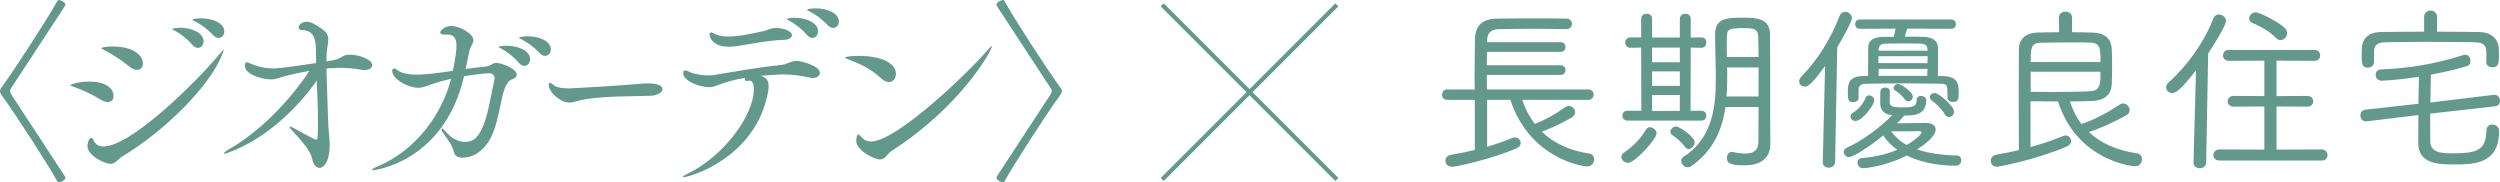
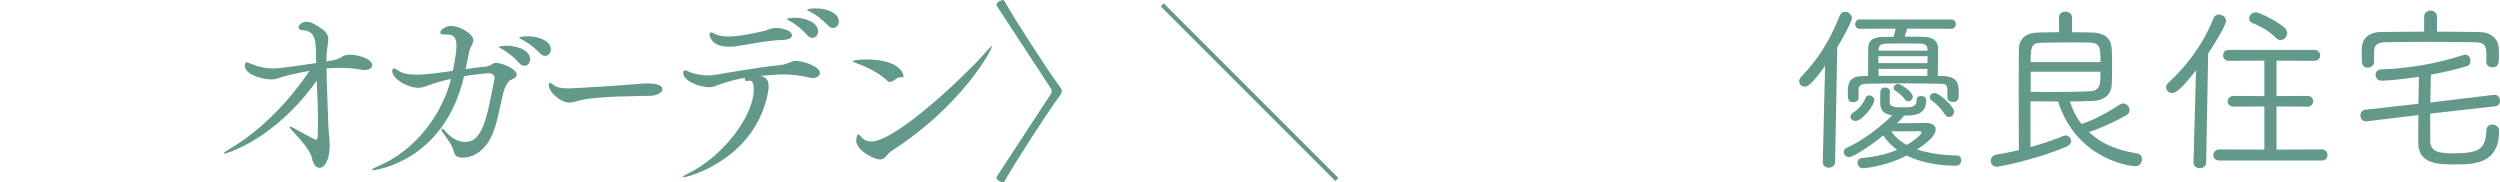
<svg xmlns="http://www.w3.org/2000/svg" version="1.1" id="レイヤー_1" x="0px" y="0px" viewBox="0 0 408.849 29.832" style="enable-background:new 0 0 408.849 29.832;" xml:space="preserve">
  <style type="text/css">
	.st0{fill:#63998A;}
	.st1{fill:none;stroke:#63998A;stroke-width:0.7;stroke-miterlimit:10;}
</style>
  <g>
    <g>
      <g>
-         <path class="st0" d="M9.628,29.832c-0.098,0-0.196-0.065-0.229-0.131     c-1.632-2.938-6.854-11.032-9.269-14.328C0.065,15.242,0,15.079,0,14.916     c0-0.163,0.065-0.359,0.131-0.457C2.546,11.162,7.768,3.068,9.4,0.13     C9.433,0.065,9.531,0,9.628,0c0.229,0,1.077,0.359,1.077,0.75c0,0.065-0.033,0.131-0.065,0.196     c-2.187,3.297-6.397,9.824-8.845,13.512c-0.098,0.131-0.131,0.294-0.131,0.457     c0,0.163,0.033,0.294,0.131,0.457c2.448,3.688,6.658,10.216,8.845,13.512     c0.033,0.065,0.065,0.131,0.065,0.196C10.706,29.472,9.89,29.832,9.628,29.832z" />
-         <path class="st0" d="M18.572,15.699c0,0.555-0.326,0.979-0.946,0.979c-0.359,0-0.75-0.131-1.24-0.424     c-1.24-0.783-3.199-1.697-4.504-2.122c-0.261-0.098-0.392-0.13-0.392-0.196     c0,0,0.881-0.587,3.133-0.587C17.43,13.349,18.572,14.524,18.572,15.699z M20.041,25.556     c-0.849,0.522-1.175,1.24-1.991,1.24s-3.753-1.273-3.753-2.97c0-0.392,0.261-1.273,0.62-1.273     c0.163,0,0.326,0.228,0.424,0.489c0.293,0.587,0.816,0.914,1.566,0.914     c4.504,0,15.21-10.542,18.931-15.046c0.424-0.522,0.685-0.783,0.75-0.783c0,0,0,0,0,0.032     c0,0.098-0.13,0.457-0.392,1.077C34.141,14.198,26.96,21.411,20.041,25.556z M23.37,10.379     c0,0.588-0.359,1.044-0.946,1.044c-0.392,0-0.816-0.163-1.338-0.587     c-1.109-0.947-2.905-2.089-4.145-2.709c-0.229-0.098-0.359-0.196-0.359-0.229     c0-0.131,0.783-0.294,1.763-0.294C22.228,7.605,23.37,9.302,23.37,10.379z M33.292,6.756     c0,0.62-0.424,1.077-0.947,1.077c-0.261,0-0.587-0.163-0.881-0.49     c-0.849-1.012-1.926-1.795-2.807-2.285c-0.261-0.131-0.49-0.229-0.49-0.326     c0-0.032,0.457-0.196,1.273-0.196C31.204,4.537,33.292,5.287,33.292,6.756z M36.687,5.157     c0,0.588-0.424,1.044-0.947,1.044c-0.261,0-0.555-0.131-0.849-0.424     c-0.914-0.979-1.991-1.762-2.872-2.219C31.758,3.427,31.498,3.329,31.498,3.264     c0-0.261,1.371-0.261,1.436-0.261C34.729,3.003,36.687,3.753,36.687,5.157z" />
        <path class="st0" d="M60.873,10.64c0,0.457-0.49,0.816-1.273,0.816c-0.163,0-0.359-0.033-0.555-0.065     c-1.11-0.196-2.252-0.294-3.46-0.294c-0.685,0-1.436,0.033-2.187,0.098     c0.033,2.513,0.196,5.81,0.261,8.421c0.032,1.762,0.261,2.905,0.261,4.112     c0,2.677-0.946,3.721-1.665,3.721c-0.522,0-1.044-0.555-1.208-1.469     c-0.261-1.404-1.958-3.199-3.459-4.831c-0.164-0.196-0.229-0.294-0.229-0.359     c0-0.065,0.033-0.098,0.098-0.098c0.098,0,0.229,0.065,0.359,0.131     c0.032,0.033,3.623,2.024,3.851,2.024c0.327,0,0.327-0.424,0.327-3.166     c0-2.154-0.098-4.341-0.196-6.495c-6.952,9.792-14.948,11.946-15.046,11.946     c-0.098,0-0.131-0.033-0.131-0.065c0-0.131,0.359-0.392,0.816-0.653     c5.026-2.872,9.759-7.735,13.186-12.827c-1.208,0.196-2.35,0.457-3.459,0.718     c-1.469,0.359-1.958,0.685-2.84,0.685c-1.436,0-4.275-0.816-4.275-2.219     c0-0.522,0.163-0.587,0.293-0.587c0.164,0,0.424,0.131,0.718,0.261     c1.273,0.522,2.415,0.75,3.688,0.75c1.044,0,5.255-0.62,6.952-0.881     c0-0.653-0.033-1.306-0.033-1.926c0-2.35-0.522-3.427-2.317-3.46     c-0.163,0-0.522-0.13-0.522-0.457c0-0.359,0.522-0.914,1.305-0.914     c0.653,0,1.208,0.294,2.383,1.077c0.947,0.653,1.175,1.175,1.175,1.828     c0,0.587-0.196,1.24-0.261,2.154c-0.033,0.392-0.033,0.881-0.033,1.436     c0.392-0.065,0.75-0.13,1.044-0.196c1.599-0.294,1.436-0.914,2.774-0.914     C58.654,8.943,60.873,9.694,60.873,10.64z" />
        <path class="st0" d="M84.505,12.174c0,0.359-0.359,0.685-0.783,0.816     c-0.588,0.196-0.881,0.816-1.11,1.306c-0.783,1.73-1.077,6.56-2.872,9.106     c-1.044,1.436-2.35,2.383-4.178,2.383c-0.653,0-1.175-0.294-1.306-0.849     c-0.327-1.371-1.175-2.252-1.86-3.297c-0.163-0.228-0.196-0.392-0.196-0.522     c0-0.065,0.033-0.098,0.065-0.098c0.098,0,0.261,0.098,0.49,0.359     c1.143,1.371,2.317,1.828,3.296,1.828c0.783,0,1.436-0.294,1.828-0.718     c1.729-1.795,2.219-6.103,2.937-9.269c0.033-0.163,0.065-0.294,0.065-0.424     c0-0.555-0.392-0.816-0.979-0.816c-0.555,0-2.709,0.261-4.015,0.489     c-3.231,14.002-14.622,15.373-14.883,15.373c-0.13,0-0.163-0.033-0.163-0.065     c0-0.098,0.294-0.294,0.816-0.522c6.495-2.677,10.706-8.78,12.109-14.361     c-1.273,0.294-2.513,0.62-3.623,1.044c-0.718,0.261-1.208,0.424-1.763,0.424     c-1.567,0-4.243-1.371-4.243-2.807c0-0.229,0.131-0.359,0.294-0.359s0.359,0.098,0.555,0.261     c0.686,0.555,1.86,0.751,3.166,0.751c1.501,0,3.949-0.326,5.908-0.62     c0.457-2.219,0.587-3.329,0.587-4.08c0-1.404-0.49-1.86-1.567-1.86c-0.098,0-0.196,0-0.293,0     c-0.065,0-0.098,0-0.163,0c-0.424,0-0.62-0.131-0.62-0.326c0-0.49,0.946-1.077,1.795-1.077     c1.273,0,3.623,1.208,3.623,2.35c0,0.522-0.49,0.979-0.653,1.73     c-0.163,0.816-0.392,1.86-0.62,2.97c1.077-0.163,2.056-0.294,2.905-0.359     c1.501-0.131,1.371-0.653,2.056-0.653C82.057,10.281,84.505,11.26,84.505,12.174z M86.691,9.694     c0,0.62-0.424,1.077-0.946,1.077c-0.261,0-0.587-0.163-0.881-0.489     c-0.849-1.012-1.926-1.795-2.807-2.285c-0.261-0.131-0.49-0.229-0.49-0.326     c0-0.033,0.457-0.196,1.273-0.196C84.603,7.474,86.691,8.225,86.691,9.694z M90.086,8.094     c0,0.587-0.424,1.044-0.946,1.044c-0.261,0-0.555-0.131-0.849-0.424     c-0.914-0.979-1.991-1.762-2.873-2.219c-0.261-0.13-0.522-0.228-0.522-0.294     c0-0.261,1.371-0.261,1.436-0.261C88.127,5.94,90.086,6.691,90.086,8.094z" />
        <path class="st0" d="M108.336,14.589c0,0.587-0.992,1.044-1.932,1.077     c-2.167,0.098-8.694-0.033-11.827,0.816c-0.575,0.163-1.019,0.294-1.488,0.294     c-1.332,0-3.342-1.632-3.342-2.872c0-0.261,0.052-0.359,0.183-0.359     c0.157,0,0.444,0.229,0.731,0.457c0.522,0.392,1.697,0.457,2.506,0.457     c0.418,0,8.407-0.457,11.827-0.783c0.261-0.033,0.574-0.033,0.914-0.033     C106.508,13.643,108.336,13.676,108.336,14.589z" />
        <path class="st0" d="M134.084,11.913c0,0.457-0.489,0.848-1.175,0.848c-0.13,0-0.294-0.032-0.457-0.065     c-1.534-0.359-2.97-0.522-4.504-0.522c-0.327,0-0.947,0-3.558,0.229l0.293,0.098     c0.62,0.261,1.012,0.62,1.012,1.567c0,0.261,0,0.522-0.065,0.849     c-1.926,10.967-12.925,14.067-13.872,14.067c-0.065,0-0.098-0.033-0.098-0.065     c0-0.065,0.326-0.294,0.816-0.522c5.548-2.644,10.803-9.302,10.803-13.806     c0-0.849-0.196-1.404-0.718-1.404c-0.065,0-0.131,0.033-0.196,0.033     c-0.098,0.033-0.164,0.033-0.229,0.033c-0.229,0-0.327-0.131-0.327-0.326     c0-0.065,0-0.131,0.033-0.196c-1.599,0.261-3.003,0.653-4.047,1.044     c-0.783,0.294-1.208,0.489-1.828,0.489c-1.403,0-4.243-0.947-4.243-2.35     c0-0.294,0.131-0.392,0.327-0.392s0.424,0.098,0.686,0.229c0.718,0.359,2.121,0.587,3.198,0.587     c0.327,0,0.587-0.032,0.816-0.065c3.003-0.489,6.822-1.208,10.901-1.632     c1.143-0.098,1.6-0.686,2.611-0.686C131.017,9.955,134.084,10.771,134.084,11.913z M129.515,5.777     c0,0.392-0.489,0.718-1.403,0.751c-2.48,0.033-5.842,0.783-7.833,1.044     c-0.392,0.065-0.751,0.065-1.11,0.065c-2.807,0-3.133-1.73-3.133-1.991     c0-0.229,0.13-0.359,0.293-0.359c0.098,0,0.196,0.065,0.327,0.131     c0.62,0.392,1.501,0.555,2.48,0.555c1.893,0,4.145-0.555,5.548-0.849     c0.816-0.13,1.273-0.555,2.252-0.555C127.981,4.569,129.515,5.026,129.515,5.777z M133.791,5.124     c0,0.62-0.424,1.077-0.947,1.077c-0.261,0-0.587-0.163-0.881-0.489     c-0.849-1.012-1.926-1.795-2.807-2.285c-0.261-0.131-0.49-0.229-0.49-0.326     c0-0.033,0.457-0.196,1.273-0.196C131.702,2.905,133.791,3.656,133.791,5.124z M137.186,3.525     c0,0.587-0.424,1.044-0.947,1.044c-0.261,0-0.555-0.131-0.849-0.424     c-0.914-0.979-1.991-1.762-2.872-2.219c-0.261-0.131-0.522-0.229-0.522-0.294     c0-0.261,1.371-0.261,1.437-0.261C135.227,1.371,137.186,2.121,137.186,3.525z" />
-         <path class="st0" d="M145.346,13.414c-0.359,0-0.783-0.163-1.24-0.587     c-1.697-1.599-3.427-2.383-5.483-3.166c-0.293-0.098-0.424-0.196-0.424-0.261     c0-0.098,0.881-0.261,2.187-0.261c4.341,0,6.136,1.501,6.136,2.905     C146.521,12.403,146.391,13.414,145.346,13.414z M145.868,24.642     c-0.881,0.555-1.044,1.436-1.958,1.436c-0.979,0-3.884-1.501-3.884-3.068     c0-0.098,0.065-1.012,0.359-1.012c0.13,0,0.261,0.163,0.489,0.424     c0.392,0.457,0.914,0.718,1.6,0.718c4.015,0,15.438-10.771,19.061-14.981     c0.392-0.457,0.588-0.62,0.653-0.62l0.033,0.033C162.22,8.225,157.194,17.364,145.868,24.642z" />
+         <path class="st0" d="M145.346,13.414c-1.697-1.599-3.427-2.383-5.483-3.166c-0.293-0.098-0.424-0.196-0.424-0.261     c0-0.098,0.881-0.261,2.187-0.261c4.341,0,6.136,1.501,6.136,2.905     C146.521,12.403,146.391,13.414,145.346,13.414z M145.868,24.642     c-0.881,0.555-1.044,1.436-1.958,1.436c-0.979,0-3.884-1.501-3.884-3.068     c0-0.098,0.065-1.012,0.359-1.012c0.13,0,0.261,0.163,0.489,0.424     c0.392,0.457,0.914,0.718,1.6,0.718c4.015,0,15.438-10.771,19.061-14.981     c0.392-0.457,0.588-0.62,0.653-0.62l0.033,0.033C162.22,8.225,157.194,17.364,145.868,24.642z" />
        <path class="st0" d="M164.245,29.701c-0.033,0.065-0.131,0.131-0.229,0.131     c-0.229,0-1.044-0.359-1.044-0.751c0-0.065,0-0.131,0.033-0.196     c2.187-3.296,6.397-9.824,8.845-13.512c0.098-0.163,0.163-0.294,0.163-0.457     c0-0.163-0.065-0.326-0.163-0.457c-2.448-3.688-6.658-10.216-8.845-13.512     c-0.033-0.065-0.033-0.13-0.033-0.196c0-0.392,0.783-0.75,1.044-0.75     c0.098,0,0.196,0.065,0.229,0.13c1.632,2.938,6.854,11.032,9.269,14.328     c0.098,0.098,0.131,0.294,0.131,0.457c0,0.163-0.033,0.326-0.131,0.457     C171.099,18.669,165.876,26.763,164.245,29.701z" />
      </g>
    </g>
    <g>
      <polyline class="st1" points="190.065,0.791 204.348,15.074 218.632,29.358   " />
-       <polyline class="st1" points="190.065,29.358 204.348,15.074 218.632,0.791   " />
    </g>
  </g>
  <g>
-     <path class="st0" d="M248.939,16.33c0.498,1.463,1.171,2.78,2.078,3.922   c1.756-0.673,3.395-1.61,5.004-2.751c0.176-0.117,0.351-0.176,0.556-0.176   c0.527,0,1.024,0.498,1.024,1.024c0,0.322-0.176,0.644-0.585,0.878   c-1.434,0.849-3.19,1.698-4.858,2.312c1.961,1.902,4.595,3.102,7.727,3.571   c0.556,0.088,0.819,0.527,0.819,0.966c0,0.556-0.38,1.141-1.112,1.141   c-0.878,0-9.453-1.346-12.584-10.887h-3.805v7.668c1.551-0.439,2.956-0.966,4.098-1.434   c0.146-0.059,0.292-0.088,0.439-0.088c0.527,0,0.966,0.439,0.966,0.907   c0,0.322-0.205,0.673-0.703,0.878c-3.717,1.61-9.628,3.014-10.536,3.014   c-0.703,0-1.083-0.468-1.083-0.966c0-0.468,0.292-0.907,0.937-0.995   c1.317-0.205,2.604-0.498,3.863-0.79v-8.194h-4.507c-0.585,0-0.849-0.41-0.849-0.82   c0-0.439,0.293-0.878,0.849-0.878h4.507c-0.029-0.79-0.029-1.639-0.029-2.517   c0-1.932,0.029-4.01,0.059-5.678c0.029-2.254,1.229-3.366,3.629-3.395   c2.049-0.029,4.302-0.029,6.526-0.029c1.639,0,3.249,0,4.771,0.029c0.644,0,0.937,0.439,0.937,0.849   c0,0.439-0.322,0.878-0.907,0.878h-0.029c-1.785-0.029-3.746-0.059-5.648-0.059   c-1.932,0-3.805,0.029-5.415,0.059c-1.317,0.029-1.844,0.702-1.873,1.814v0.322h12.029   c0.527,0,0.79,0.38,0.79,0.79c0,0.381-0.263,0.79-0.79,0.79h-12.058   c0,0.732-0.029,1.434-0.029,2.195h12.087c0.527,0,0.79,0.38,0.79,0.79   c0,0.381-0.263,0.79-0.79,0.79h-12.087c0,0.819,0,1.639,0.029,2.371h16.594   c0.556,0,0.849,0.41,0.849,0.849c0,0.41-0.292,0.849-0.849,0.849H248.939z" />
-     <path class="st0" d="M265.147,25.666c0-0.263,0.146-0.527,0.498-0.761   c1.405-0.907,2.722-2.312,3.571-3.746c0.146-0.234,0.38-0.351,0.614-0.351   c0.527,0,1.083,0.468,1.083,1.024c0,0.849-3.483,4.8-4.683,4.8   C265.674,26.631,265.147,26.192,265.147,25.666z M266.142,19.724c-0.556,0-0.819-0.41-0.819-0.82   c0-0.38,0.263-0.79,0.819-0.79h2.283l-0.029-10.331l-1.756,0.029c-0.556,0-0.849-0.439-0.849-0.849   c0-0.439,0.292-0.849,0.849-0.849h1.756v-3.044c0-0.556,0.439-0.819,0.907-0.819   c0.439,0,0.878,0.263,0.878,0.819v3.073h4.536v-3.073c0-0.556,0.439-0.819,0.907-0.819   c0.439,0,0.878,0.263,0.878,0.819v3.073l1.785-0.029c0.527,0,0.761,0.41,0.761,0.849   c0,0.41-0.234,0.849-0.761,0.849l-1.785-0.029l-0.029,10.331h1.785c0.527,0,0.791,0.41,0.791,0.819   c0,0.381-0.264,0.79-0.791,0.79H266.142z M274.717,7.784h-4.536v2.4h4.536V7.784z M274.717,11.676   h-4.536v2.371h4.536V11.676z M274.717,15.539h-4.536v2.605h4.536V15.539z M275.595,24.056   c-0.615-0.819-1.317-1.434-2.107-1.961c-0.205-0.146-0.322-0.351-0.322-0.527   c0-0.439,0.439-0.878,0.937-0.878c0.585,0,3.044,1.698,3.044,2.575c0,0.556-0.527,1.112-0.995,1.112   C275.946,24.378,275.742,24.261,275.595,24.056z M289.526,23.412v0.088   c0,1.727-0.878,3.541-4.244,3.541c-1.96,0-2.868-0.205-2.868-1.2   c0-0.498,0.293-0.995,0.82-0.995c0.059,0,0.117,0.029,0.175,0.029   c0.732,0.146,1.405,0.234,2.02,0.234c1.258,0,2.136-0.439,2.136-1.932   c0-1.639,0.029-3.6,0.029-5.678h-5.414c-0.498,3.483-1.873,7.112-5.59,9.658   c-0.205,0.146-0.41,0.205-0.585,0.205c-0.585,0-1.054-0.527-1.054-1.053   c0-0.263,0.117-0.527,0.41-0.702c4.888-3.102,5.239-8.634,5.239-12.702v-1.141   c-0.029-2.166-0.117-4.126-0.117-6.146c0-2.722,2.019-2.722,4.741-2.722   c2.107,0,4.214,0.146,4.244,2.722c0.029,2.254,0.029,5.18,0.029,7.902v6.614L289.526,23.412z    M287.594,11.032h-5.151l0.029,0.79c0,1.2,0,2.546-0.117,3.951h5.238V11.032z M287.594,9.306   c0-1.229-0.029-2.341-0.059-3.336c-0.029-1.259-0.79-1.375-2.37-1.375   c-2.4,0-2.751,0.234-2.751,1.375c0,0.527-0.029,1.053-0.029,1.61c0,0.556,0.029,1.141,0.029,1.727   H287.594z" />
    <path class="st0" d="M298.095,26.485l0.38-15.716c-2.02,2.839-2.78,3.395-3.307,3.395   s-0.937-0.381-0.937-0.878c0-0.205,0.088-0.439,0.292-0.673c2.897-3.044,4.741-6,6.351-10.068   c0.175-0.439,0.527-0.615,0.878-0.615c0.556,0,1.112,0.468,1.112,1.053   c0,0.556-1.639,3.483-2.399,4.741l-0.352,18.76c-0.029,0.615-0.526,0.937-1.053,0.937   c-0.498,0-0.966-0.293-0.966-0.907V26.485z M314.923,20.105h0.059c1.112,0,1.58,0.498,1.58,1.083   c0,0.702-0.731,1.756-3.043,3.249c1.668,0.556,3.805,0.937,6.556,0.995   c0.439,0,0.673,0.38,0.673,0.79c0,0.439-0.292,0.878-0.937,0.878   c-2.078,0-5.268-0.322-7.99-1.668c-3.395,1.756-6.731,2.078-7.199,2.078   c-0.527,0-0.849-0.468-0.849-0.907c0-0.381,0.234-0.732,0.761-0.761   c2.136-0.176,4.097-0.644,5.736-1.346c-0.937-0.673-1.698-1.463-2.283-2.341   c-2.576,2.078-5.005,3.541-5.59,3.541c-0.498,0-0.878-0.439-0.878-0.849   c0-0.263,0.176-0.556,0.527-0.702c2.458-1.083,5.385-3.249,7.404-5.297   c-1.405-0.176-1.96-0.82-1.96-2.049c0-0.234,0-1.142,0.029-1.844   c0.029-0.439,0.41-0.644,0.79-0.644s0.761,0.205,0.761,0.615c0,0.615-0.029,1.522-0.029,1.756   c0.029,0.556,0.176,0.878,1.99,0.878c1.522,0,2.429,0,2.429-1.258c0-0.439,0.351-0.615,0.702-0.615   c0.41,0,0.849,0.234,0.849,0.644c0,2.4-1.727,2.575-3.629,2.575   c-0.029,0.146-0.644,0.761-1.141,1.259L314.923,20.105z M318.493,15.978c0-2.253,0-2.253-1.346-2.283   c-1.639-0.029-3.834-0.059-5.97-0.059c-2.166,0-4.273,0.029-5.795,0.059   c-1.141,0.029-1.405,0.322-1.434,1.024v1.317c0,0.439-0.439,0.673-0.878,0.673   c-0.731,0-0.878-0.293-0.878-1.493c0-1.375,0.029-2.751,2.517-2.78l0.79-0.029   c0-1.405,0.029-3.775,0.029-4.565c0-1.171,0.673-1.756,2.4-1.814h1.756   c0.117-0.41,0.234-0.878,0.322-1.346l-5.882,0.029c-0.498,0-0.732-0.38-0.732-0.761   c0-0.38,0.234-0.761,0.732-0.761h14.955c0.527,0,0.79,0.38,0.79,0.761   c0,0.381-0.263,0.761-0.79,0.761l-7.17-0.029l-0.41,1.317c1.2,0,2.371,0,3.044,0.029   c1.551,0.029,2.399,0.673,2.399,1.814c0,0.907,0,3.131-0.029,4.565l0.761,0.029   c2.488,0.059,2.663,1.259,2.663,2.722c0,1.083-0.088,1.522-0.966,1.522   c-0.439,0-0.878-0.234-0.878-0.673V15.978z M302.631,19.051c0-0.234,0.146-0.468,0.439-0.644   c0.673-0.381,1.61-1.346,1.99-2.341c0.117-0.322,0.351-0.468,0.614-0.468   c0.41,0,0.849,0.351,0.849,0.79c0,0.82-1.99,3.395-3.073,3.395   C302.982,19.783,302.631,19.432,302.631,19.051z M307.196,9.188v1.141h8.019   c0-0.41,0.029-0.79,0.029-1.141H307.196z M315.215,8.047c-0.029-0.615-0.351-0.878-1.112-0.907   c-0.614-0.029-1.785-0.029-2.926-0.029c-1.142,0-2.283,0-2.868,0.029   c-0.703,0.029-1.054,0.322-1.083,0.907v0.234h8.019L315.215,8.047z M315.215,11.266h-7.99v1.141   h7.96L315.215,11.266z M314.25,21.656c0-0.117-0.117-0.205-0.351-0.205h-0.059   c-0.673,0.029-3.102,0.029-4.565,0.029c0.644,0.878,1.463,1.639,2.546,2.224   C312.933,23.09,314.25,22.007,314.25,21.656z M312.055,16.563c-0.176,0-0.351-0.088-0.498-0.263   c-0.527-0.761-1.288-1.259-1.697-1.551c-0.146-0.088-0.205-0.234-0.205-0.351   c0-0.322,0.38-0.673,0.761-0.673c0.381,0,2.4,1.229,2.4,2.107   C312.815,16.242,312.435,16.563,312.055,16.563z M318.054,18.7c-0.585-0.966-1.405-1.727-2.166-2.283   c-0.205-0.146-0.293-0.351-0.293-0.527c0-0.351,0.352-0.673,0.791-0.673   c0.761,0,3.19,2.195,3.19,3.044c0,0.498-0.41,0.878-0.849,0.878   C318.493,19.139,318.23,18.993,318.054,18.7z" />
    <path class="st0" d="M336.72,2.867c0-0.644,0.527-0.966,1.054-0.966c0.556,0,1.083,0.322,1.083,0.966   v2.4c1.171,0,2.283,0.029,3.336,0.058c2.253,0.059,3.073,1.2,3.161,2.634   c0.058,0.878,0.058,1.844,0.058,2.839s0,2.019-0.058,2.956c-0.059,1.551-0.966,2.663-3.19,2.751   c-1.112,0.058-2.341,0.088-3.658,0.088c0.468,1.405,1.083,2.634,1.902,3.688   c2.253-0.761,4.332-1.902,6.322-3.219c0.146-0.088,0.322-0.146,0.468-0.146   c0.556,0,1.083,0.527,1.083,1.083c0,0.322-0.146,0.644-0.585,0.878   c-1.785,0.995-3.951,2.019-6.087,2.722c1.99,1.873,4.624,2.985,7.873,3.483   c0.556,0.088,0.819,0.527,0.819,0.966c0,0.556-0.38,1.141-1.112,1.141   c-0.527,0-9.541-0.937-12.614-10.594c-1.463,0-2.985-0.029-4.507-0.029v7.492   c2.078-0.585,3.951-1.229,5.326-1.814c0.146-0.059,0.264-0.088,0.41-0.088   c0.526,0,0.907,0.439,0.907,0.907c0,0.322-0.205,0.673-0.732,0.907   c-5.18,2.224-11.238,3.307-11.384,3.307c-0.673,0-1.024-0.468-1.024-0.966   c0-0.439,0.292-0.907,0.937-1.024c1.2-0.205,2.429-0.439,3.658-0.732   c0-2.81-0.029-5.824-0.029-8.692c0-2.868,0.029-5.619,0.029-7.814c0-1.522,0.966-2.634,2.985-2.722   c1.141-0.029,2.37-0.058,3.6-0.058L336.72,2.867z M343.51,10.154c0-2.253,0-3.161-1.756-3.19   c-0.731-0.029-1.697-0.029-2.751-0.029c-1.727,0-3.658,0.029-5.297,0.058   c-1.609,0.029-1.609,1.024-1.609,3.161H343.51z M332.096,11.735v3.278   c1.258,0.029,2.487,0.029,3.629,0.029c2.312,0,4.361-0.029,6.058-0.117   c1.727-0.088,1.727-1.171,1.727-3.19H332.096z" />
    <path class="st0" d="M358.722,26.573l0.41-15.072c-2.634,3.395-3.424,3.717-3.893,3.717   c-0.556,0-0.995-0.439-0.995-0.937c0-0.263,0.117-0.527,0.38-0.761   c2.927-2.634,5.766-6.409,7.346-10.507c0.175-0.439,0.527-0.644,0.907-0.644   c0.556,0,1.17,0.439,1.17,1.054c0,0.673-1.785,3.6-2.926,5.326l-0.322,17.823   c0,0.615-0.527,0.937-1.053,0.937c-0.527,0-1.024-0.322-1.024-0.907V26.573z M362.966,26.251   c-0.673,0-0.995-0.439-0.995-0.878c0-0.468,0.351-0.937,0.995-0.937l7.346,0.029v-7.053l-5.004,0.029   c-0.644,0-0.995-0.439-0.995-0.878c0-0.439,0.351-0.878,0.995-0.878l5.004,0.029V9.92l-5.795,0.029   c-0.644,0-0.966-0.439-0.966-0.878c0-0.468,0.322-0.907,0.966-0.907h13.96   c0.644,0,0.965,0.439,0.965,0.907c0,0.439-0.322,0.878-0.965,0.878l-6.175-0.029v5.795l5.034-0.029   c0.644,0,0.966,0.439,0.966,0.878c0,0.439-0.322,0.878-0.966,0.878l-5.034-0.029v7.053l7.404-0.029   c0.615,0,0.937,0.468,0.937,0.937c0,0.439-0.292,0.878-0.937,0.878H362.966z M372.243,6.233   c-1.2-1.229-2.576-1.932-3.922-2.488c-0.351-0.146-0.498-0.439-0.498-0.702   c0-0.498,0.439-1.024,1.054-1.024c0.761,0,3.834,1.639,4.8,2.575   c0.263,0.263,0.351,0.527,0.351,0.819c0,0.615-0.498,1.141-1.054,1.141   C372.711,6.554,372.477,6.467,372.243,6.233z" />
    <path class="st0" d="M397.436,18.583v4.419c0,1.902,1.58,2.078,3.746,2.078   c4.448,0,5.297-0.79,5.443-3.746c0.029-0.673,0.468-0.966,0.937-0.966   c0.556,0,1.142,0.381,1.142,1.024c0,5.414-4.039,5.502-7.346,5.502c-2.81,0-5.882-0.146-5.882-3.6   c0-1.493,0.029-2.956,0.029-4.478l-8.458,1.024h-0.146c-0.585,0-0.878-0.468-0.878-0.937   s0.264-0.907,0.819-0.966l8.663-0.966l0.088-4.419c-3.717,0.585-6.058,0.644-6.146,0.644   c-0.615,0-0.937-0.498-0.937-0.966c0-0.439,0.263-0.849,0.849-0.878   c4.302-0.146,8.838-0.849,13.462-2.341c0.117-0.029,0.234-0.059,0.351-0.059   c0.556,0,0.849,0.498,0.849,0.995c0,0.38-0.176,0.732-0.527,0.849   c-1.581,0.498-3.717,0.995-5.941,1.405c-0.058,1.61-0.058,3.132-0.087,4.566l10.389-1.259h0.117   c0.556,0,0.878,0.498,0.878,0.966c0,0.439-0.234,0.849-0.79,0.907L397.436,18.583z M406.596,10.096   c0.029-0.234,0.029-0.527,0.029-0.79c0-1.61-0.029-2.371-1.961-2.4   c-2.283-0.029-5.268-0.059-8.106-0.059c-2.341,0-4.595,0.029-6.322,0.059   c-1.551,0.029-1.961,0.468-1.99,1.639v1.61c0,0.585-0.526,0.907-1.024,0.907   c-0.966,0-0.995-0.673-0.995-2.049c0-0.351,0.029-0.702,0.029-1.112   c0.029-1.317,0.849-2.634,3.102-2.663c2.224-0.029,4.624-0.059,7.083-0.059V2.75   c0-0.673,0.527-1.024,1.054-1.024s1.053,0.351,1.053,1.024v2.429c2.341,0,4.683,0.029,6.907,0.059   c1.844,0.029,3.131,1.024,3.19,2.722c0.029,0.381,0.029,0.82,0.029,1.229   c0,1.229-0.117,1.814-1.083,1.814c-0.498,0-0.995-0.292-0.995-0.878V10.096z" />
  </g>
</svg>